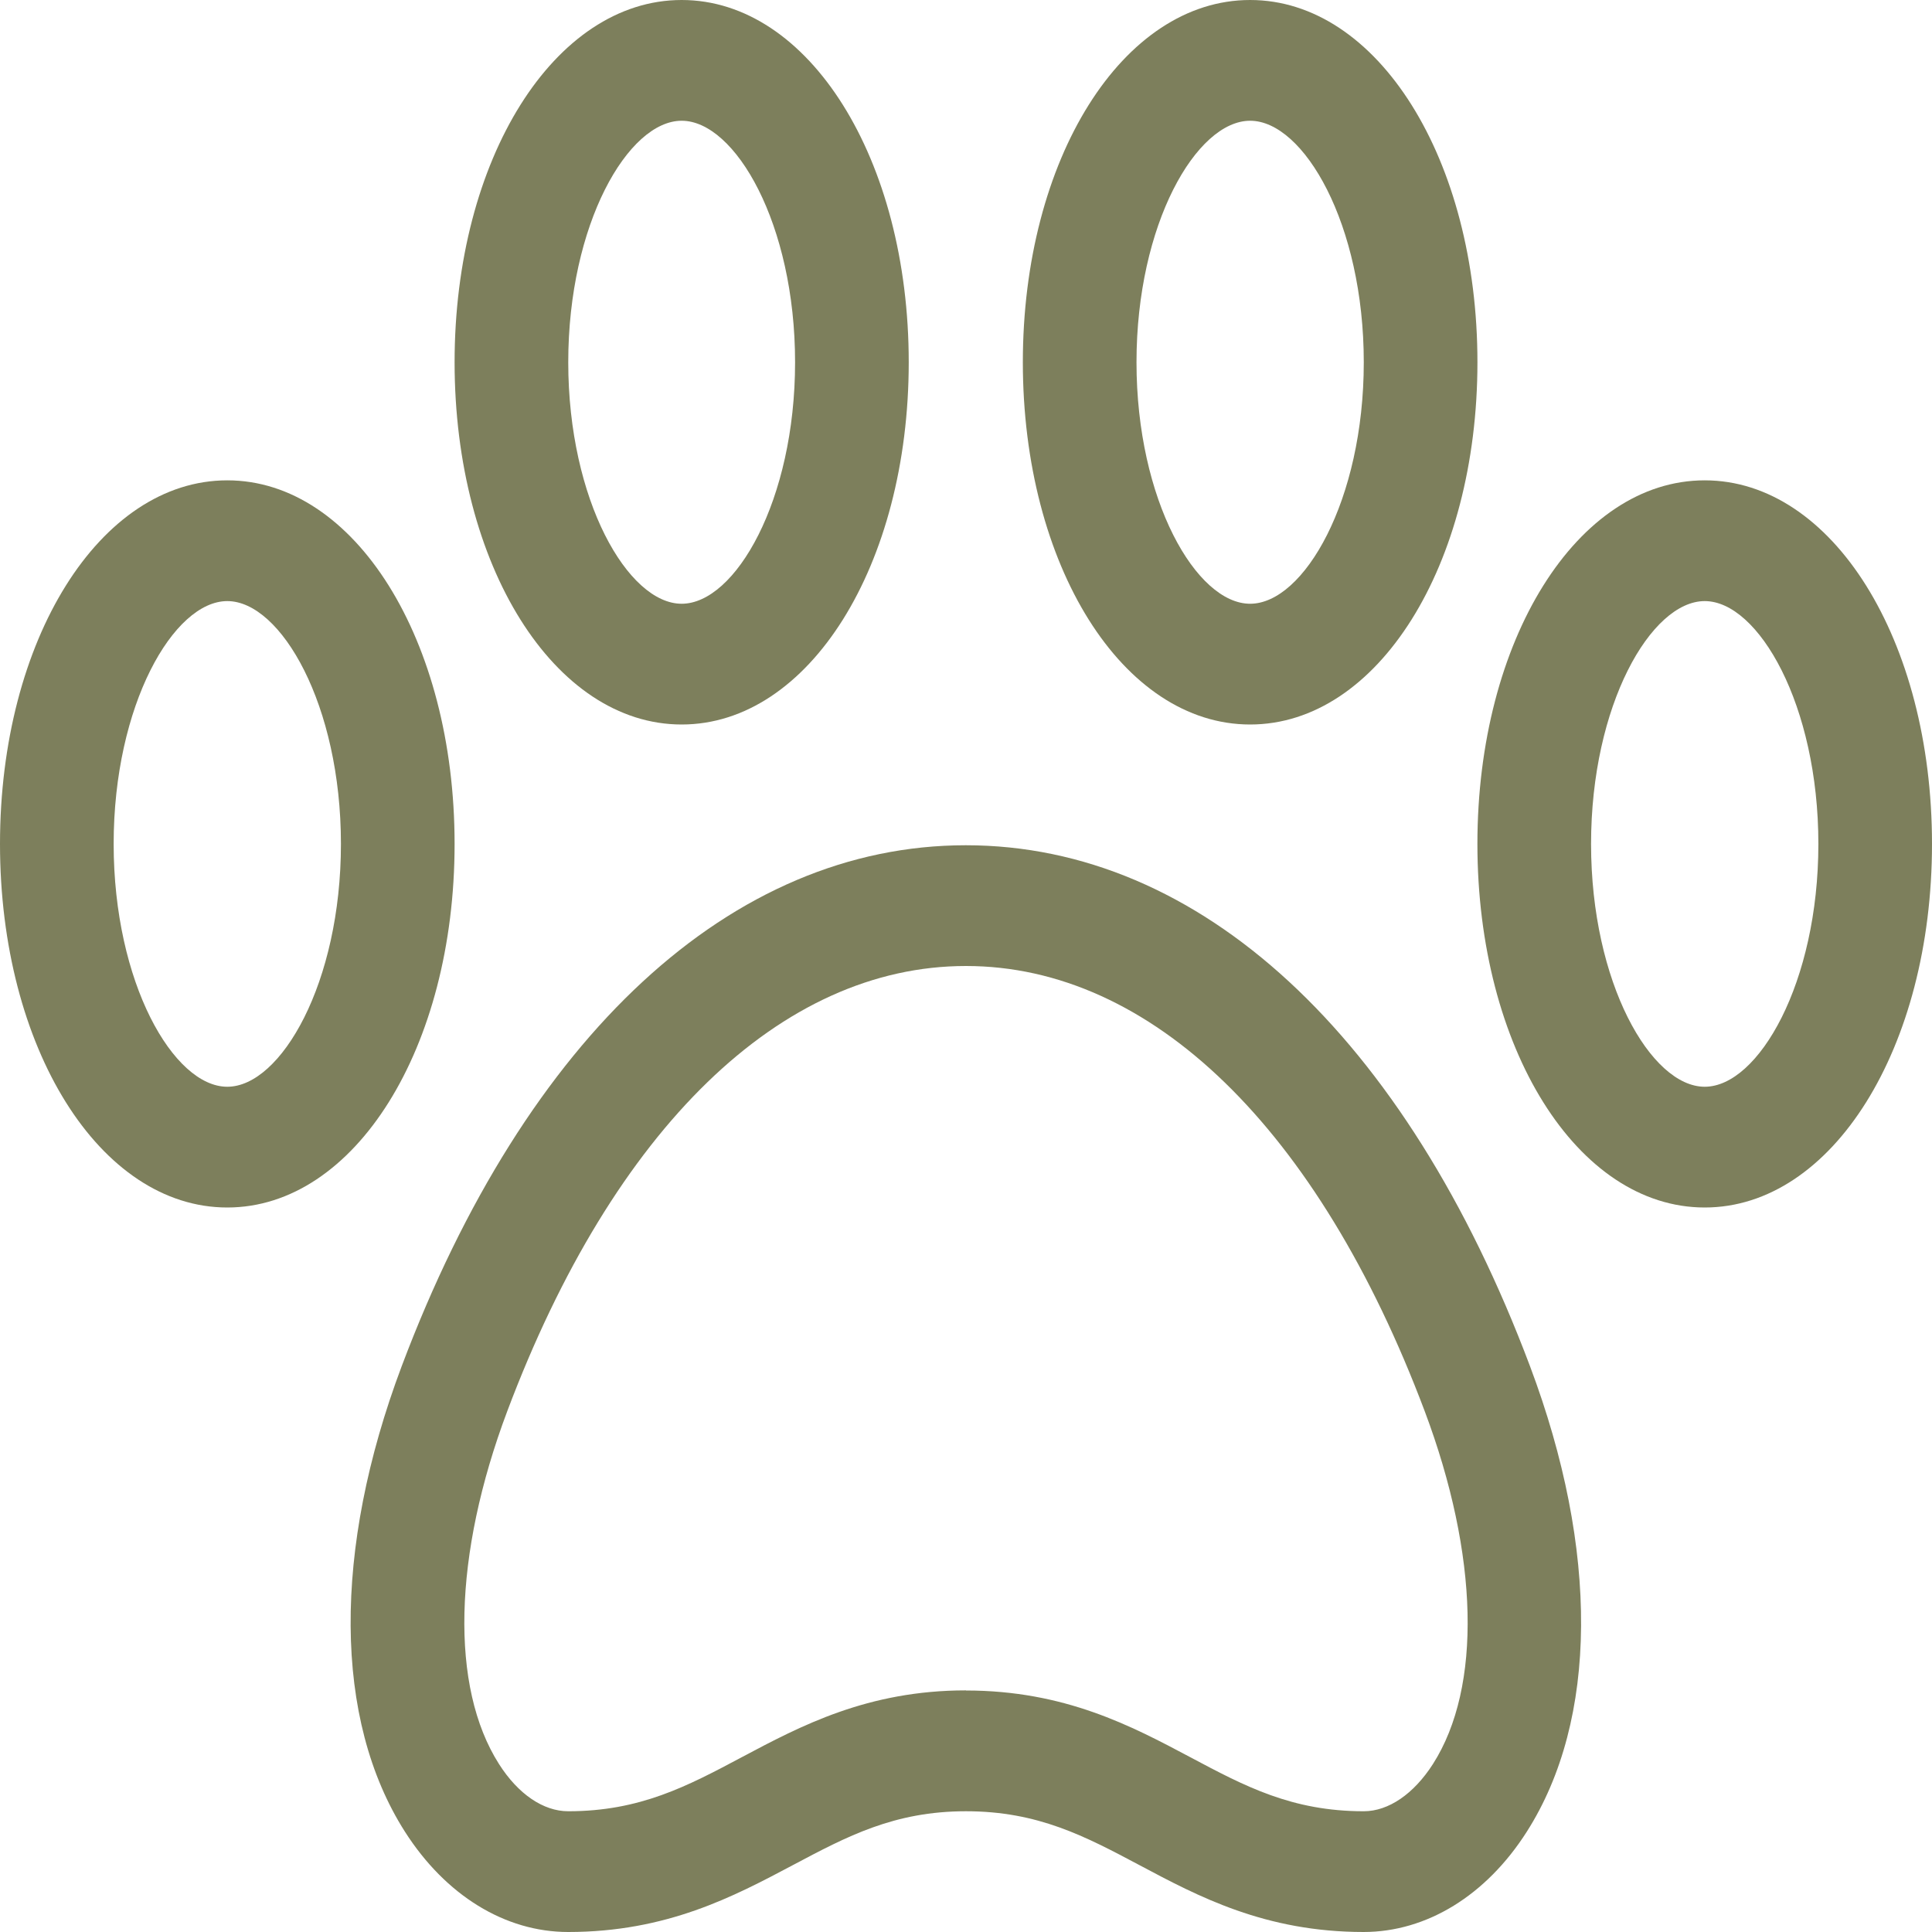
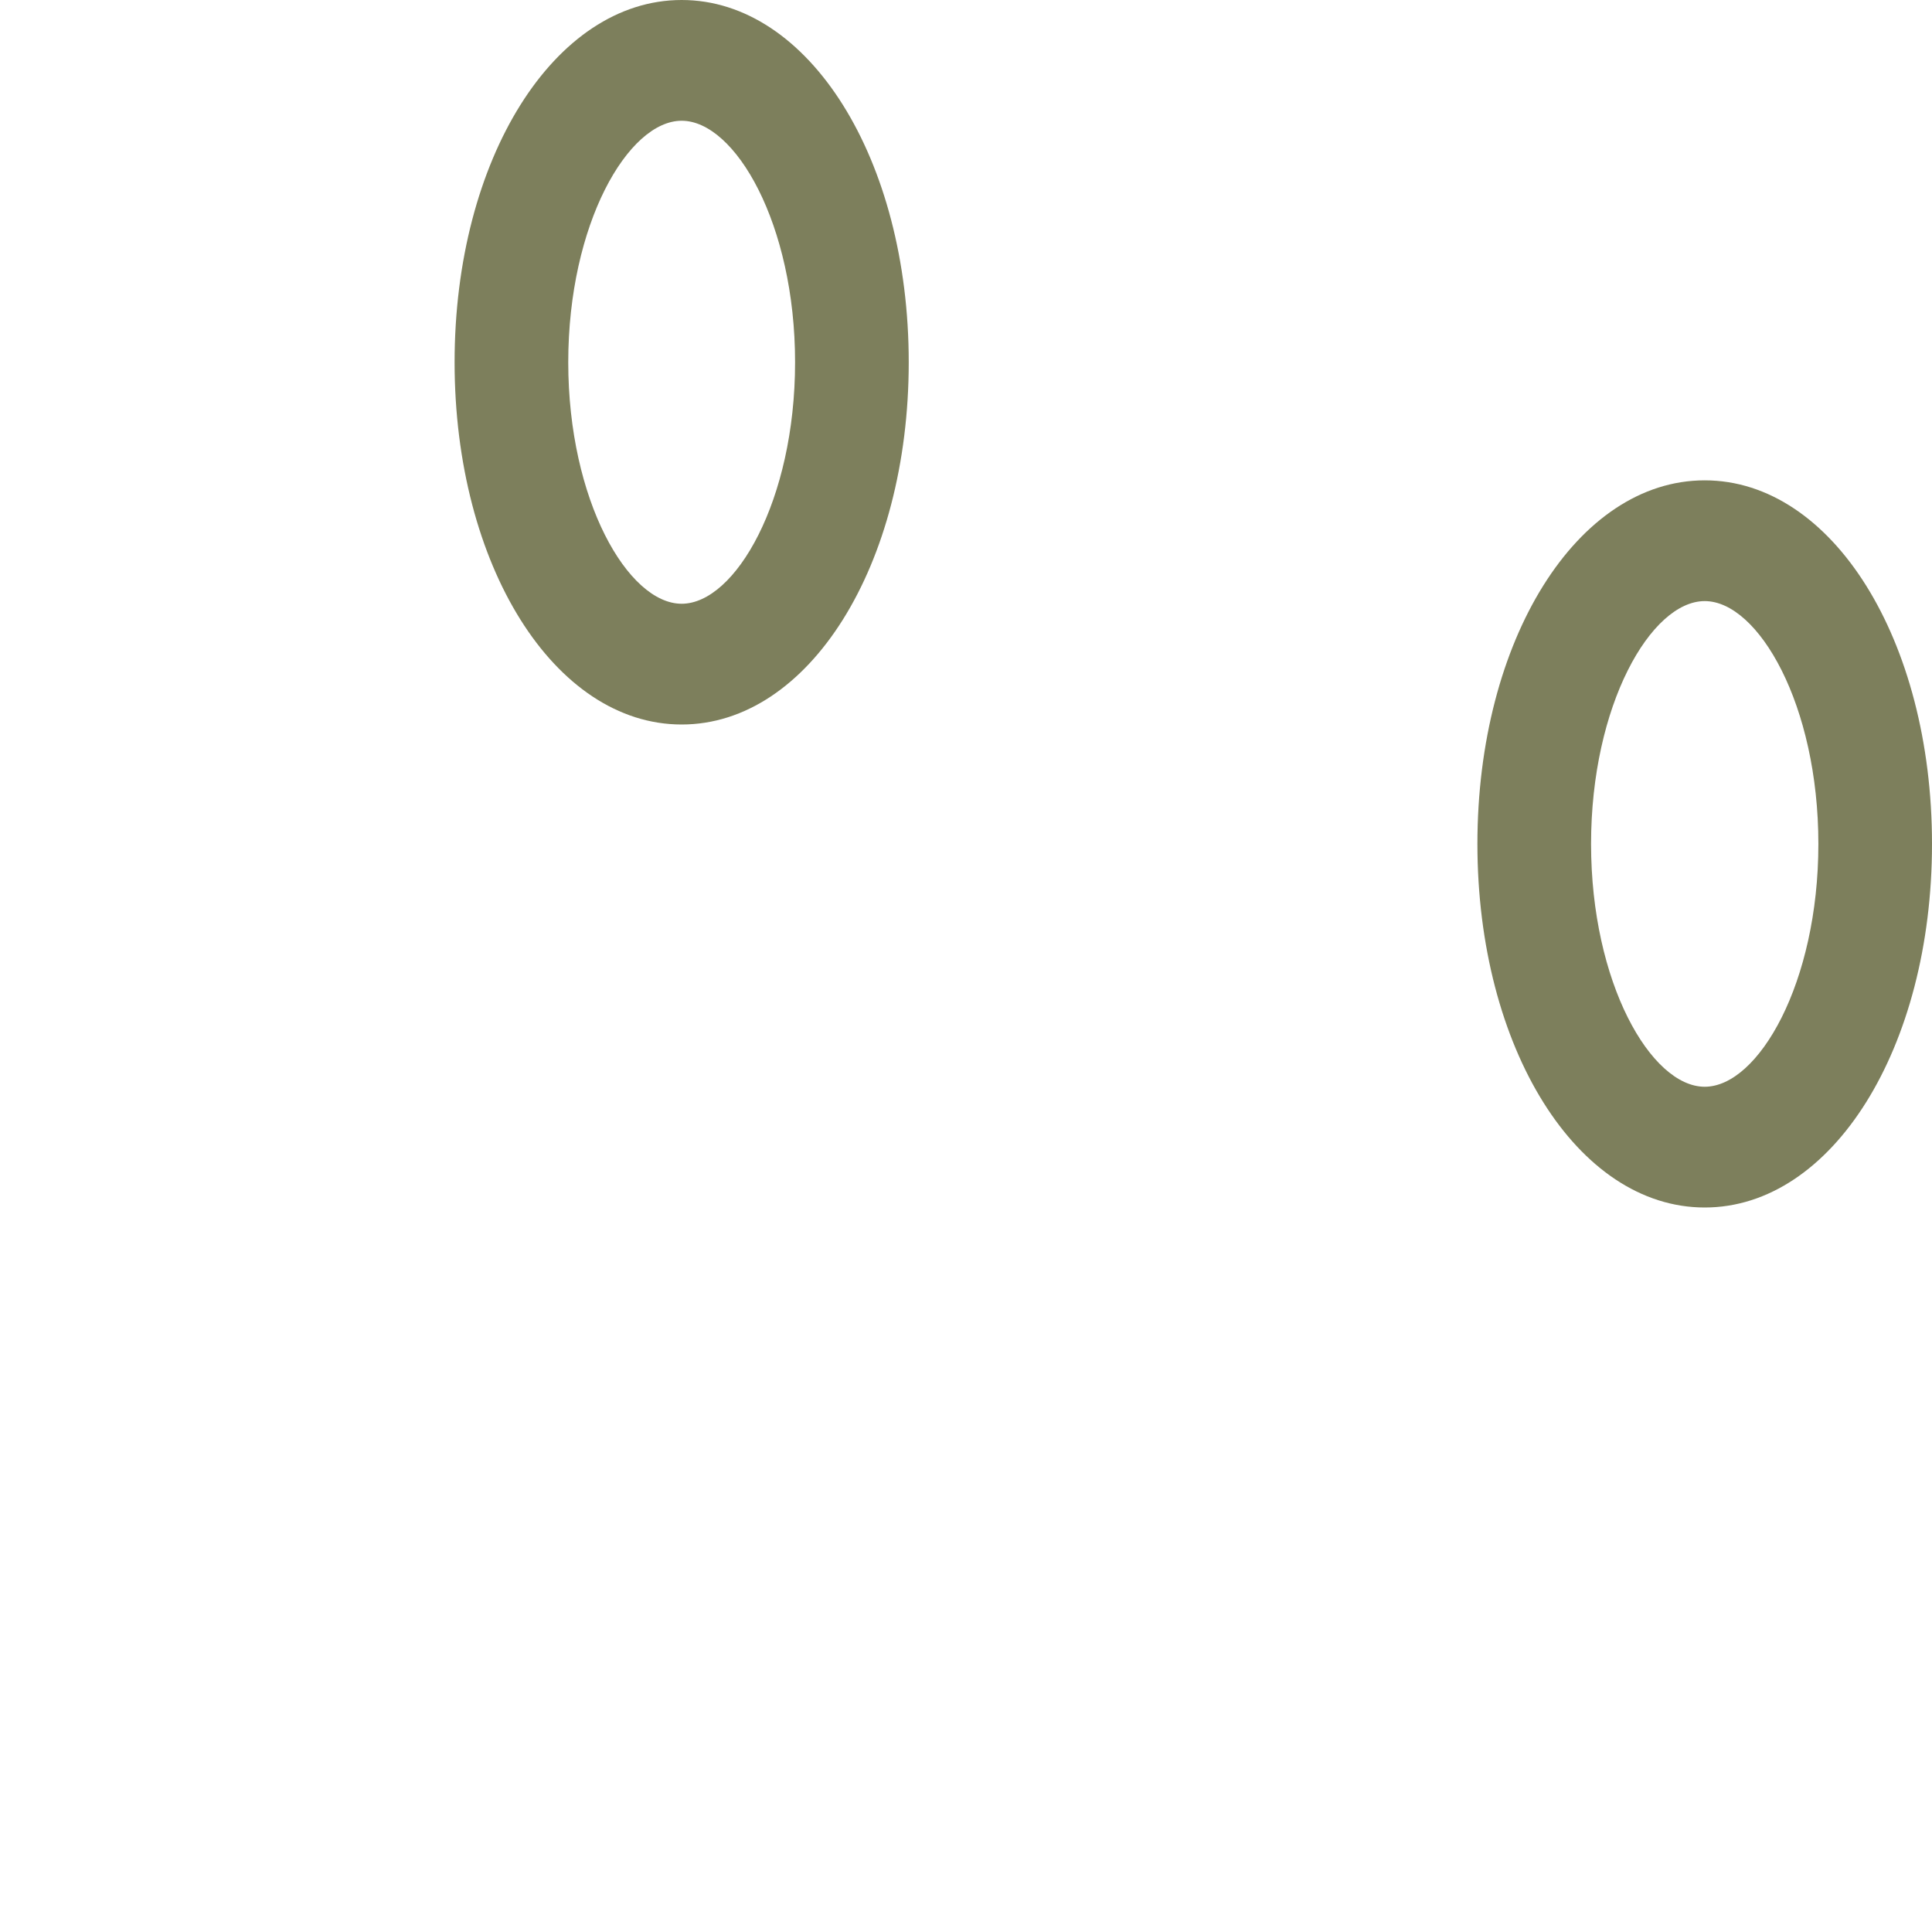
<svg xmlns="http://www.w3.org/2000/svg" width="64" height="64" viewBox="0 0 64 64" fill="#7D7F5C">
-   <path d="M7.529 40C3.305 40 0 34.712 0 27.956C0 21.2 3.305 15.912 7.529 15.912C11.753 15.912 15.059 21.2 15.059 27.956C15.059 34.712 11.753 40 7.529 40ZM7.529 19.912C5.752 19.912 3.765 23.352 3.765 27.956C3.765 32.56 5.752 36 7.529 36C9.306 36 11.294 32.56 11.294 27.956C11.294 23.352 9.306 19.912 7.529 19.912Z" />
  <path d="M22.581 24C18.364 24 15.059 18.728 15.059 12C15.059 5.272 18.364 0 22.581 0C26.797 0 30.103 5.272 30.103 12C30.103 18.728 26.797 24 22.581 24ZM22.581 4C20.808 4 18.824 7.42 18.824 12C18.824 16.58 20.808 20 22.581 20C24.354 20 26.338 16.58 26.338 12C26.338 7.42 24.354 4 22.581 4Z" />
-   <path d="M41.412 24C37.188 24 33.883 18.728 33.883 12C33.883 5.272 37.188 0 41.412 0C45.636 0 48.942 5.272 48.942 12C48.942 18.728 45.636 24 41.412 24ZM41.412 4C39.635 4 37.648 7.42 37.648 12C37.648 16.58 39.635 20 41.412 20C43.189 20 45.177 16.58 45.177 12C45.177 7.42 43.189 4 41.412 4Z" />
  <path d="M56.471 40C52.247 40 48.941 34.712 48.941 27.956C48.941 21.2 52.247 15.912 56.471 15.912C60.695 15.912 64 21.2 64 27.956C64 34.712 60.695 40 56.471 40ZM56.471 19.912C54.694 19.912 52.706 23.352 52.706 27.956C52.706 32.56 54.694 36 56.471 36C58.248 36 60.236 32.56 60.236 27.956C60.236 23.352 58.248 19.912 56.471 19.912Z" />
-   <path d="M45.176 64C41.908 64 39.698 62.824 37.752 61.788C35.945 60.828 34.386 60 31.999 60C29.624 60 28.065 60.828 26.258 61.788C24.304 62.824 22.09 64 18.823 64C16.73 64 14.761 62.788 13.413 60.676C11.052 56.972 11.015 51.352 13.307 45.256C17.437 34.288 24.248 28 31.995 28C39.743 28 46.557 34.288 50.683 45.256C52.976 51.352 52.938 56.972 50.578 60.676C49.234 62.788 47.261 64 45.168 64H45.176ZM31.999 56C35.271 56 37.484 57.176 39.434 58.212C41.238 59.172 42.796 60 45.176 60C45.996 60 46.832 59.428 47.468 58.436C49.095 55.888 48.989 51.516 47.194 46.744C43.666 37.376 38.128 32 31.999 32C25.87 32 20.332 37.372 16.805 46.744C15.009 51.516 14.907 55.888 16.53 58.436C17.163 59.432 17.998 60 18.823 60C21.202 60 22.764 59.172 24.575 58.208C26.525 57.172 28.739 55.996 31.999 55.996V56Z" />
</svg>